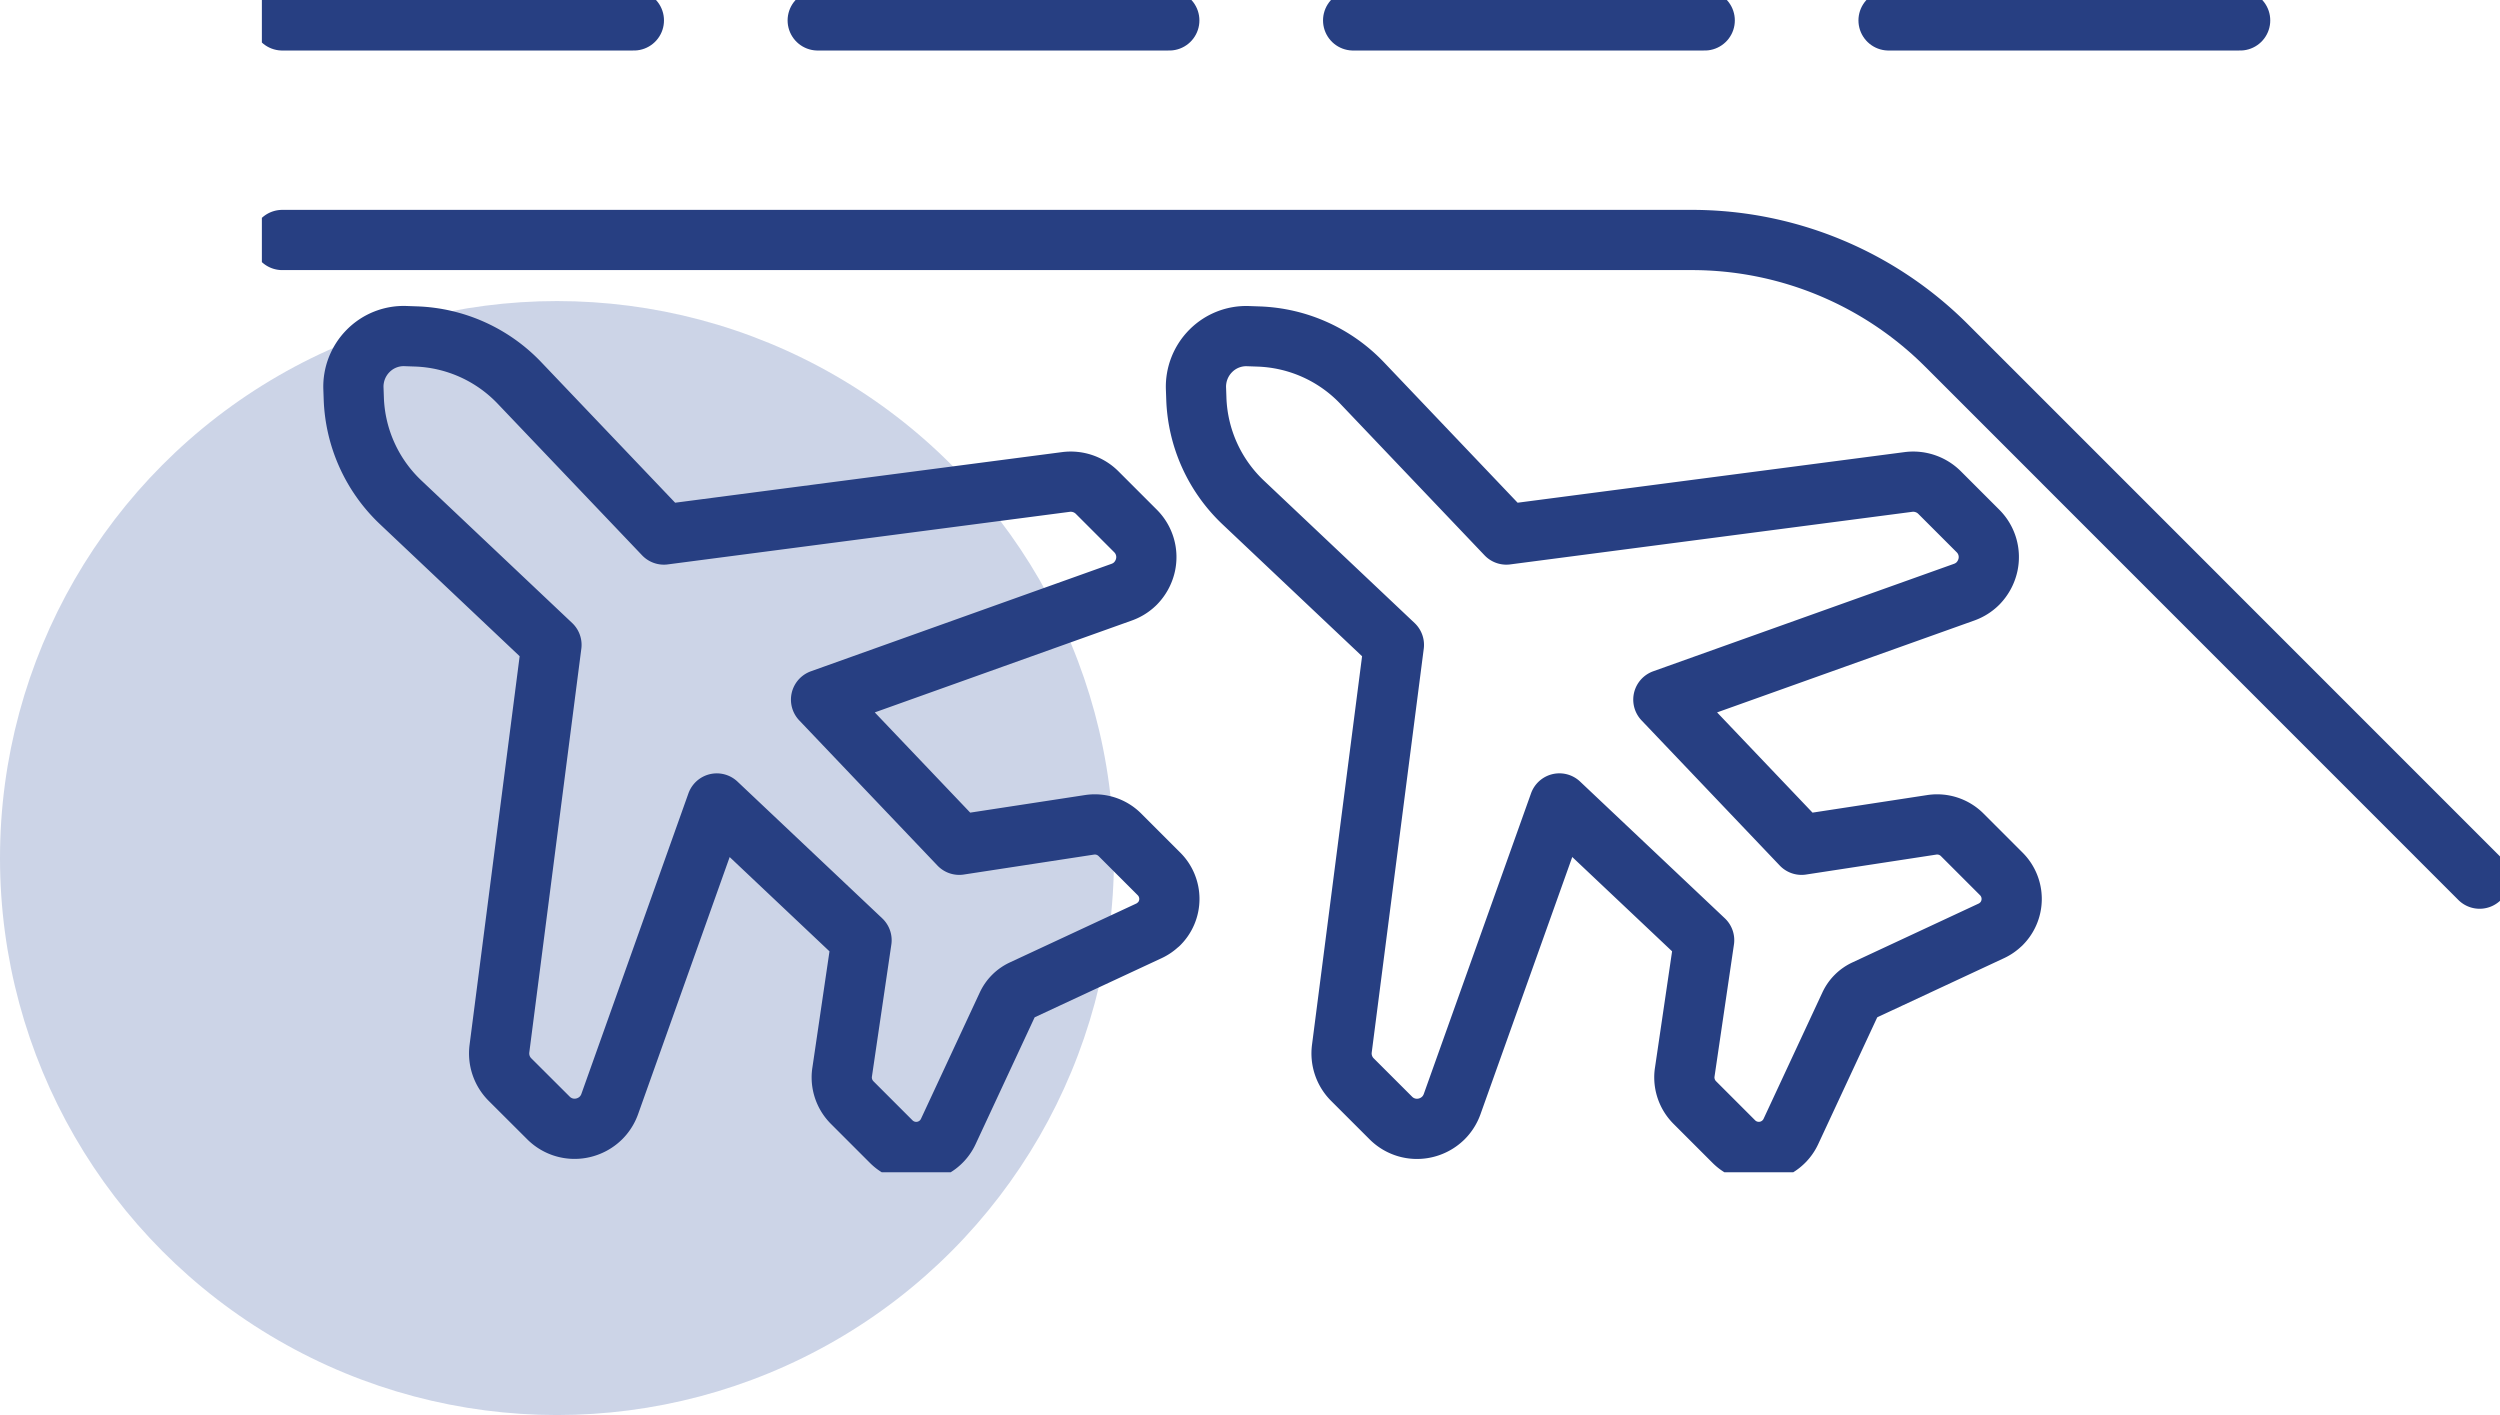
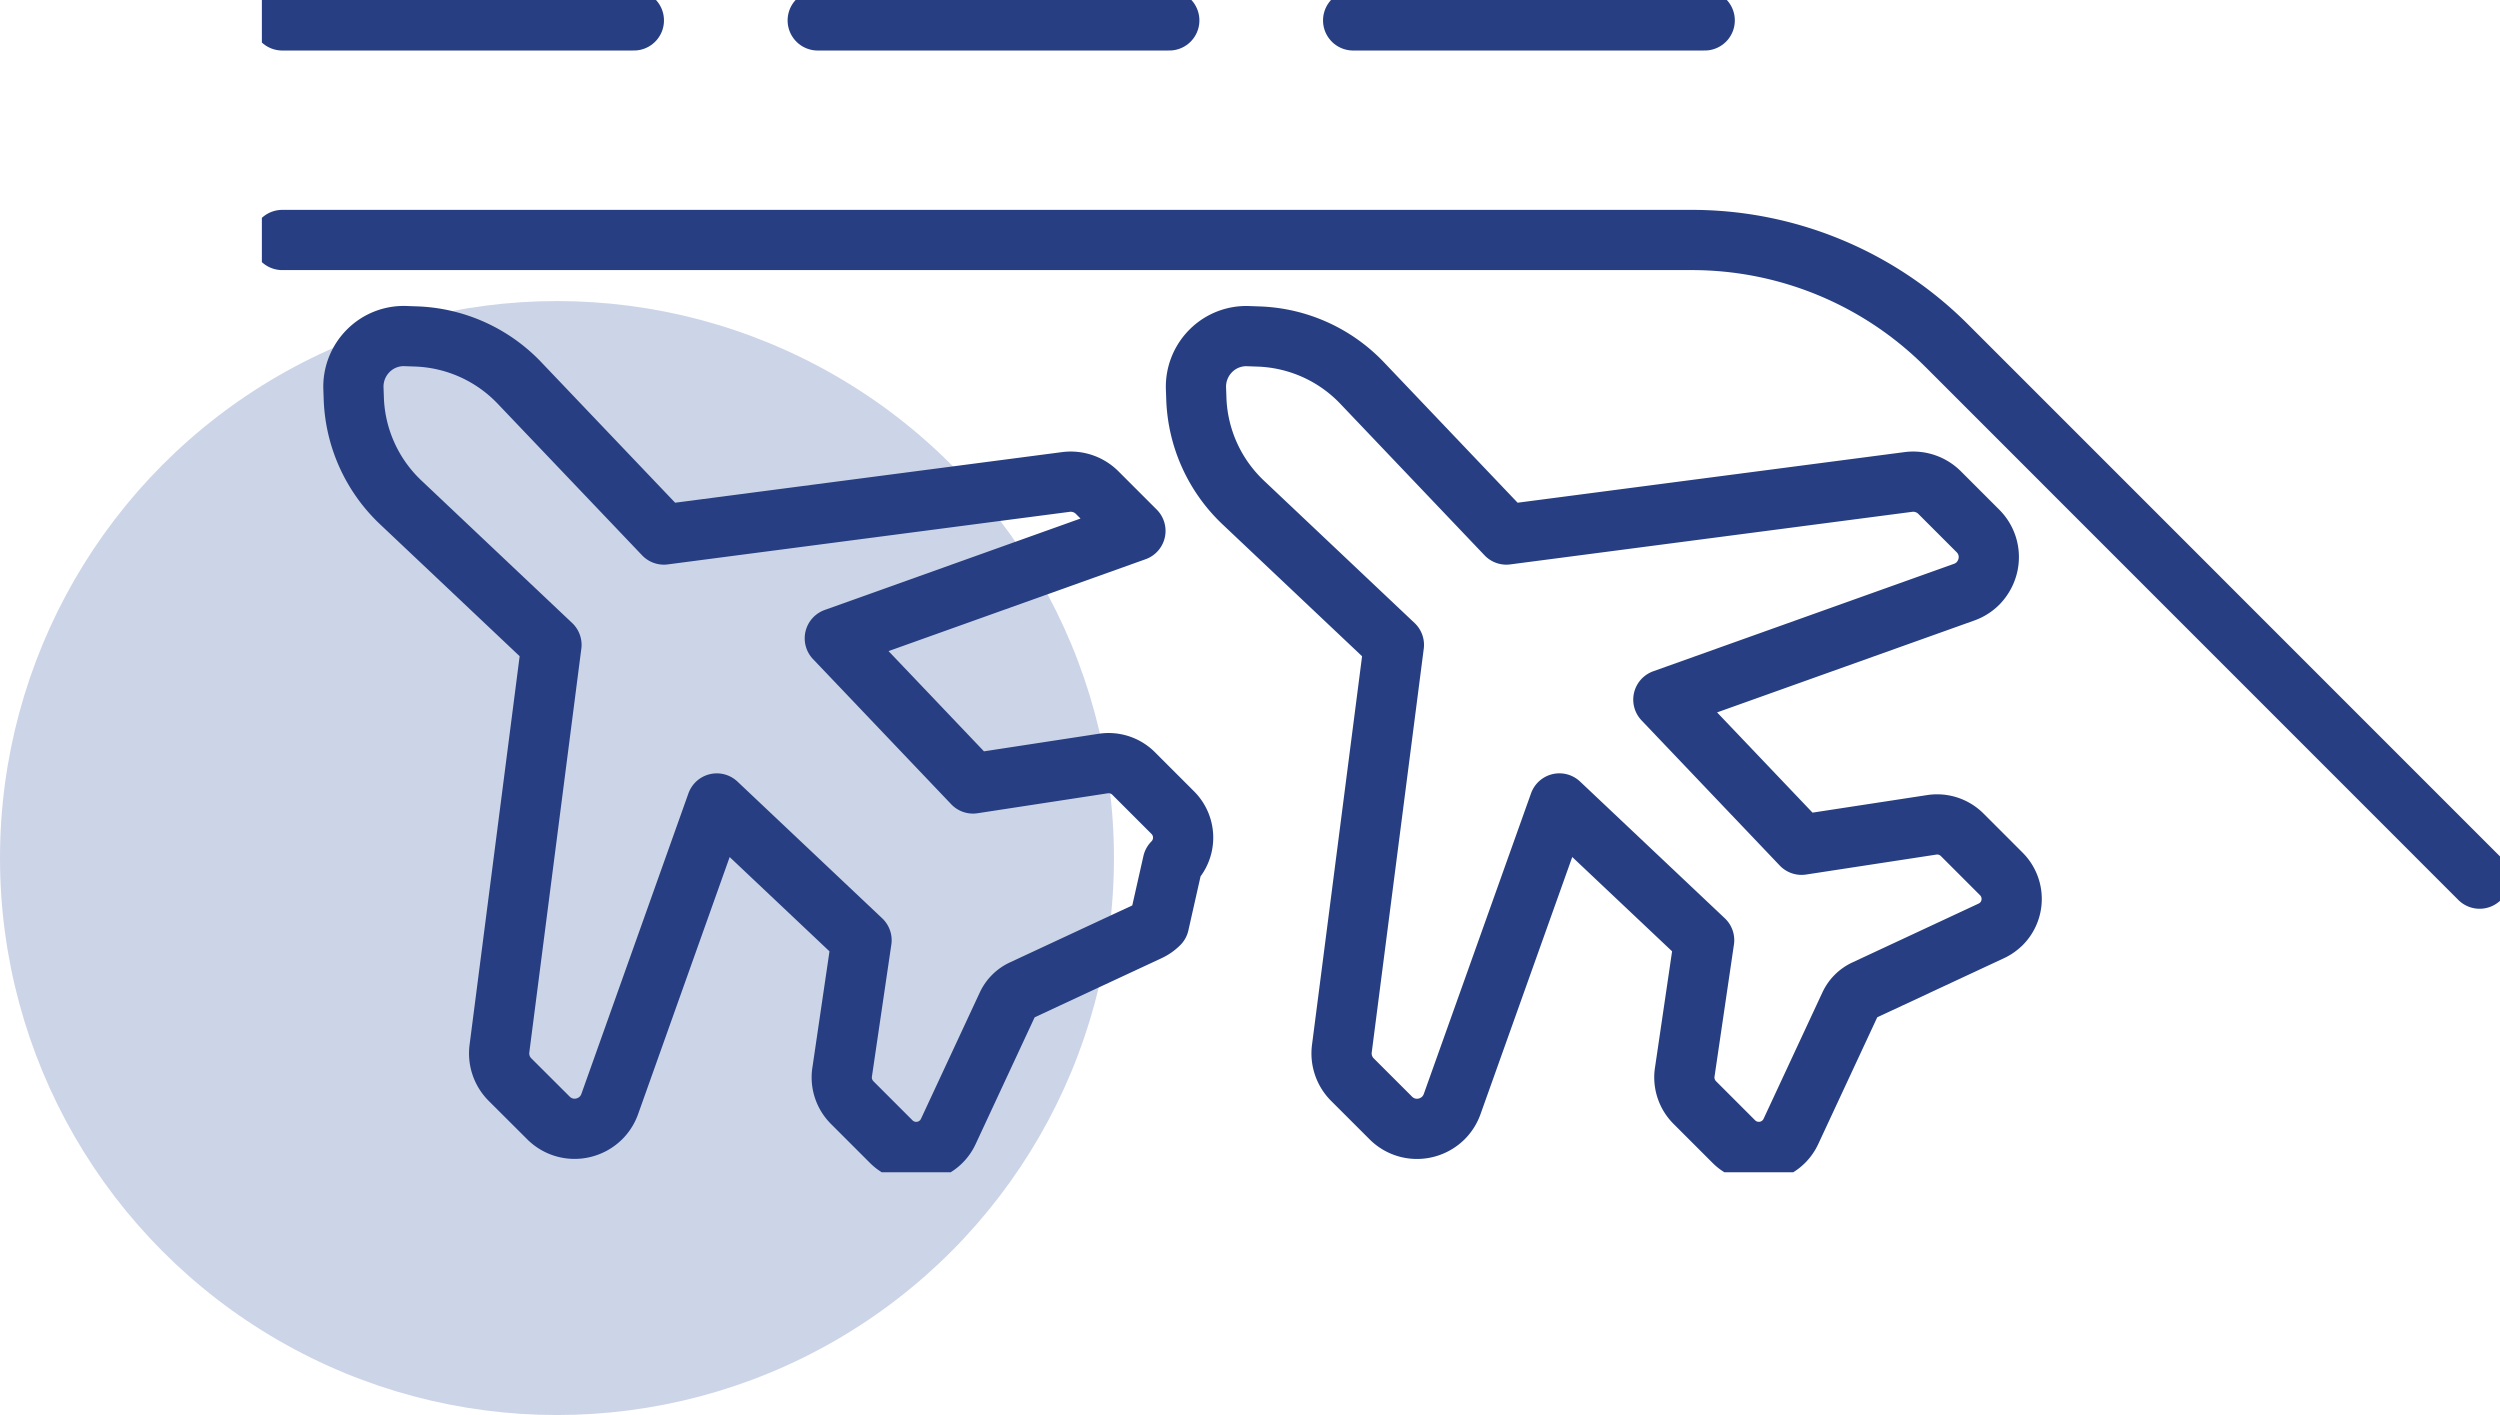
<svg xmlns="http://www.w3.org/2000/svg" width="83.037" height="47" viewBox="0 0 83.037 47">
  <defs>
    <clipPath id="clip-path">
      <rect id="Rechteck_302" data-name="Rechteck 302" width="74.339" height="38.936" fill="none" />
    </clipPath>
  </defs>
  <g id="Gruppe_523" data-name="Gruppe 523" transform="translate(-953.618 -793.981)">
    <g id="Gruppe_445" data-name="Gruppe 445" transform="translate(-110.382 -162.019)">
      <circle id="Ellipse_40" data-name="Ellipse 40" cx="18.5" cy="18.5" r="18.5" transform="translate(1064 966)" fill="#ccd4e7" />
    </g>
    <g id="Gruppe_470" data-name="Gruppe 470" transform="translate(962.316 793.981)">
      <g id="Gruppe_469" data-name="Gruppe 469" transform="translate(0 0)" clip-path="url(#clip-path)">
        <path id="Pfad_536" data-name="Pfad 536" d="M1,11.761H47.816a11.962,11.962,0,0,1,8.458,3.5L73.984,32.974" transform="translate(-0.322 -3.79)" fill="none" stroke="#273f82" stroke-linecap="round" stroke-linejoin="round" stroke-width="2" />
-         <path id="Pfad_537" data-name="Pfad 537" d="M31.245,35.991a1.173,1.173,0,0,1-.335.235l-4.2,1.956a1.053,1.053,0,0,0-.51.51l-1.955,4.2a1.174,1.174,0,0,1-1.894.334l-1.3-1.3a1.188,1.188,0,0,1-.344-.83,1.064,1.064,0,0,1,.014-.18l.644-4.38-4.808-4.542L13,41.981a1.231,1.231,0,0,1-.289.457,1.251,1.251,0,0,1-.605.331,1.225,1.225,0,0,1-1.143-.332L9.689,41.166a1.229,1.229,0,0,1-.351-1.031l1.728-13.409L6.056,21.991A4.984,4.984,0,0,1,4.5,18.547l-.012-.339a1.687,1.687,0,0,1,.491-1.248,1.66,1.66,0,0,1,1.248-.49l.337.012a4.984,4.984,0,0,1,3.446,1.552L14.8,23.062l13.357-1.747a1.24,1.24,0,0,1,1.032.352l1.273,1.273a1.223,1.223,0,0,1,.334,1.136,1.273,1.273,0,0,1-.333.612,1.236,1.236,0,0,1-.458.288l-9.985,3.569,4.59,4.821,4.336-.664a1.177,1.177,0,0,1,1,.333l1.3,1.3a1.174,1.174,0,0,1,0,1.66Z" transform="translate(-1.447 -5.307)" fill="none" stroke="#273f82" stroke-linecap="round" stroke-linejoin="round" stroke-width="2" />
+         <path id="Pfad_537" data-name="Pfad 537" d="M31.245,35.991a1.173,1.173,0,0,1-.335.235l-4.2,1.956a1.053,1.053,0,0,0-.51.51l-1.955,4.2a1.174,1.174,0,0,1-1.894.334l-1.3-1.3a1.188,1.188,0,0,1-.344-.83,1.064,1.064,0,0,1,.014-.18l.644-4.38-4.808-4.542L13,41.981a1.231,1.231,0,0,1-.289.457,1.251,1.251,0,0,1-.605.331,1.225,1.225,0,0,1-1.143-.332L9.689,41.166a1.229,1.229,0,0,1-.351-1.031l1.728-13.409L6.056,21.991A4.984,4.984,0,0,1,4.5,18.547l-.012-.339a1.687,1.687,0,0,1,.491-1.248,1.66,1.66,0,0,1,1.248-.49l.337.012a4.984,4.984,0,0,1,3.446,1.552L14.8,23.062l13.357-1.747a1.24,1.24,0,0,1,1.032.352l1.273,1.273l-9.985,3.569,4.59,4.821,4.336-.664a1.177,1.177,0,0,1,1,.333l1.3,1.3a1.174,1.174,0,0,1,0,1.66Z" transform="translate(-1.447 -5.307)" fill="none" stroke="#273f82" stroke-linecap="round" stroke-linejoin="round" stroke-width="2" />
        <path id="Pfad_538" data-name="Pfad 538" d="M72.528,35.991a1.173,1.173,0,0,1-.335.235L68,38.181a1.053,1.053,0,0,0-.51.51l-1.955,4.2a1.174,1.174,0,0,1-1.894.334l-1.3-1.3a1.188,1.188,0,0,1-.344-.83,1.064,1.064,0,0,1,.014-.18l.644-4.38-4.808-4.542-3.564,9.99a1.232,1.232,0,0,1-.289.457,1.251,1.251,0,0,1-.605.331,1.225,1.225,0,0,1-1.143-.332l-1.273-1.272a1.229,1.229,0,0,1-.351-1.031l1.728-13.409-5.009-4.734a4.984,4.984,0,0,1-1.553-3.444l-.012-.339a1.687,1.687,0,0,1,.491-1.248,1.66,1.66,0,0,1,1.248-.49l.337.012A4.984,4.984,0,0,1,51.3,18.035l4.785,5.027,13.357-1.747a1.24,1.24,0,0,1,1.032.352l1.273,1.273a1.223,1.223,0,0,1,.334,1.136,1.273,1.273,0,0,1-.333.612,1.236,1.236,0,0,1-.458.288L61.3,28.545l4.59,4.821,4.336-.664a1.177,1.177,0,0,1,1,.333l1.3,1.3a1.174,1.174,0,0,1,0,1.66Z" transform="translate(-14.75 -5.307)" fill="none" stroke="#273f82" stroke-linecap="round" stroke-linejoin="round" stroke-width="2" />
        <line id="Linie_126" data-name="Linie 126" x2="11.678" transform="translate(0.678 0.678)" fill="none" stroke="#273f82" stroke-linecap="round" stroke-linejoin="round" stroke-width="2" />
        <line id="Linie_127" data-name="Linie 127" x2="11.678" transform="translate(18.462 0.678)" fill="none" stroke="#273f82" stroke-linecap="round" stroke-linejoin="round" stroke-width="2" />
        <line id="Linie_128" data-name="Linie 128" x2="11.678" transform="translate(36.246 0.678)" fill="none" stroke="#273f82" stroke-linecap="round" stroke-linejoin="round" stroke-width="2" />
-         <line id="Linie_129" data-name="Linie 129" x2="11.678" transform="translate(54.03 0.678)" fill="none" stroke="#273f82" stroke-linecap="round" stroke-linejoin="round" stroke-width="2" />
      </g>
    </g>
  </g>
</svg>